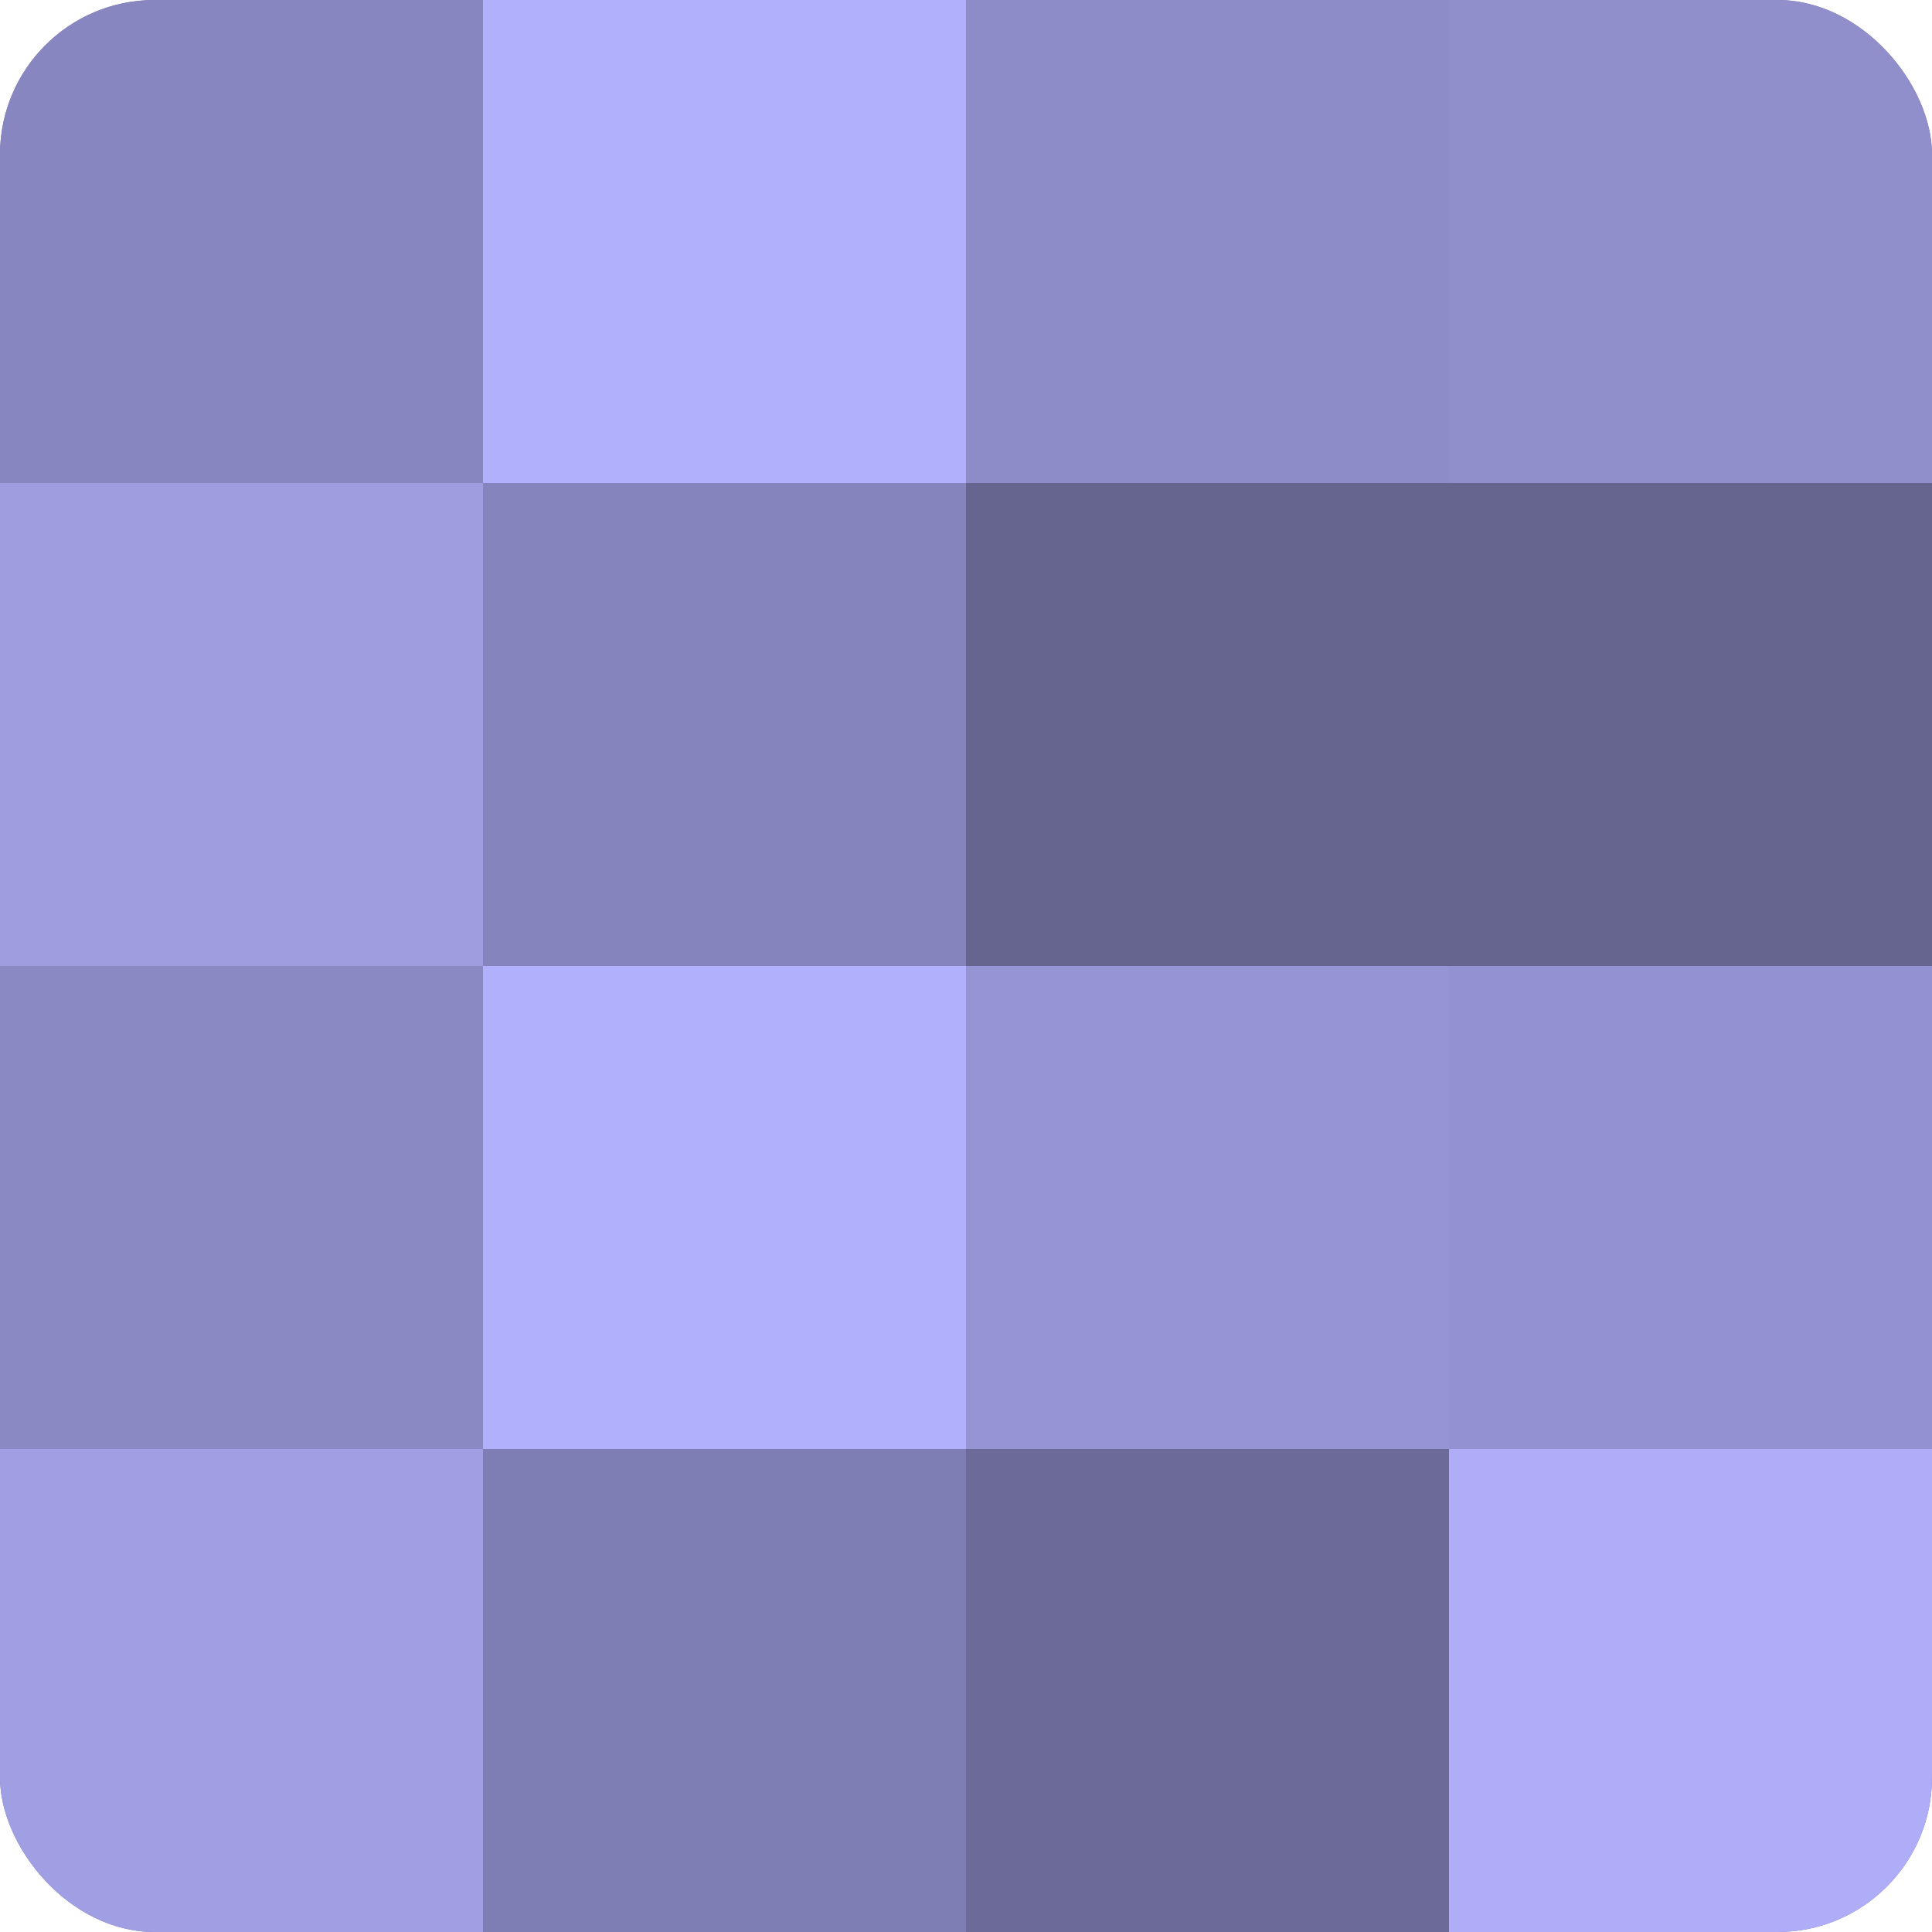
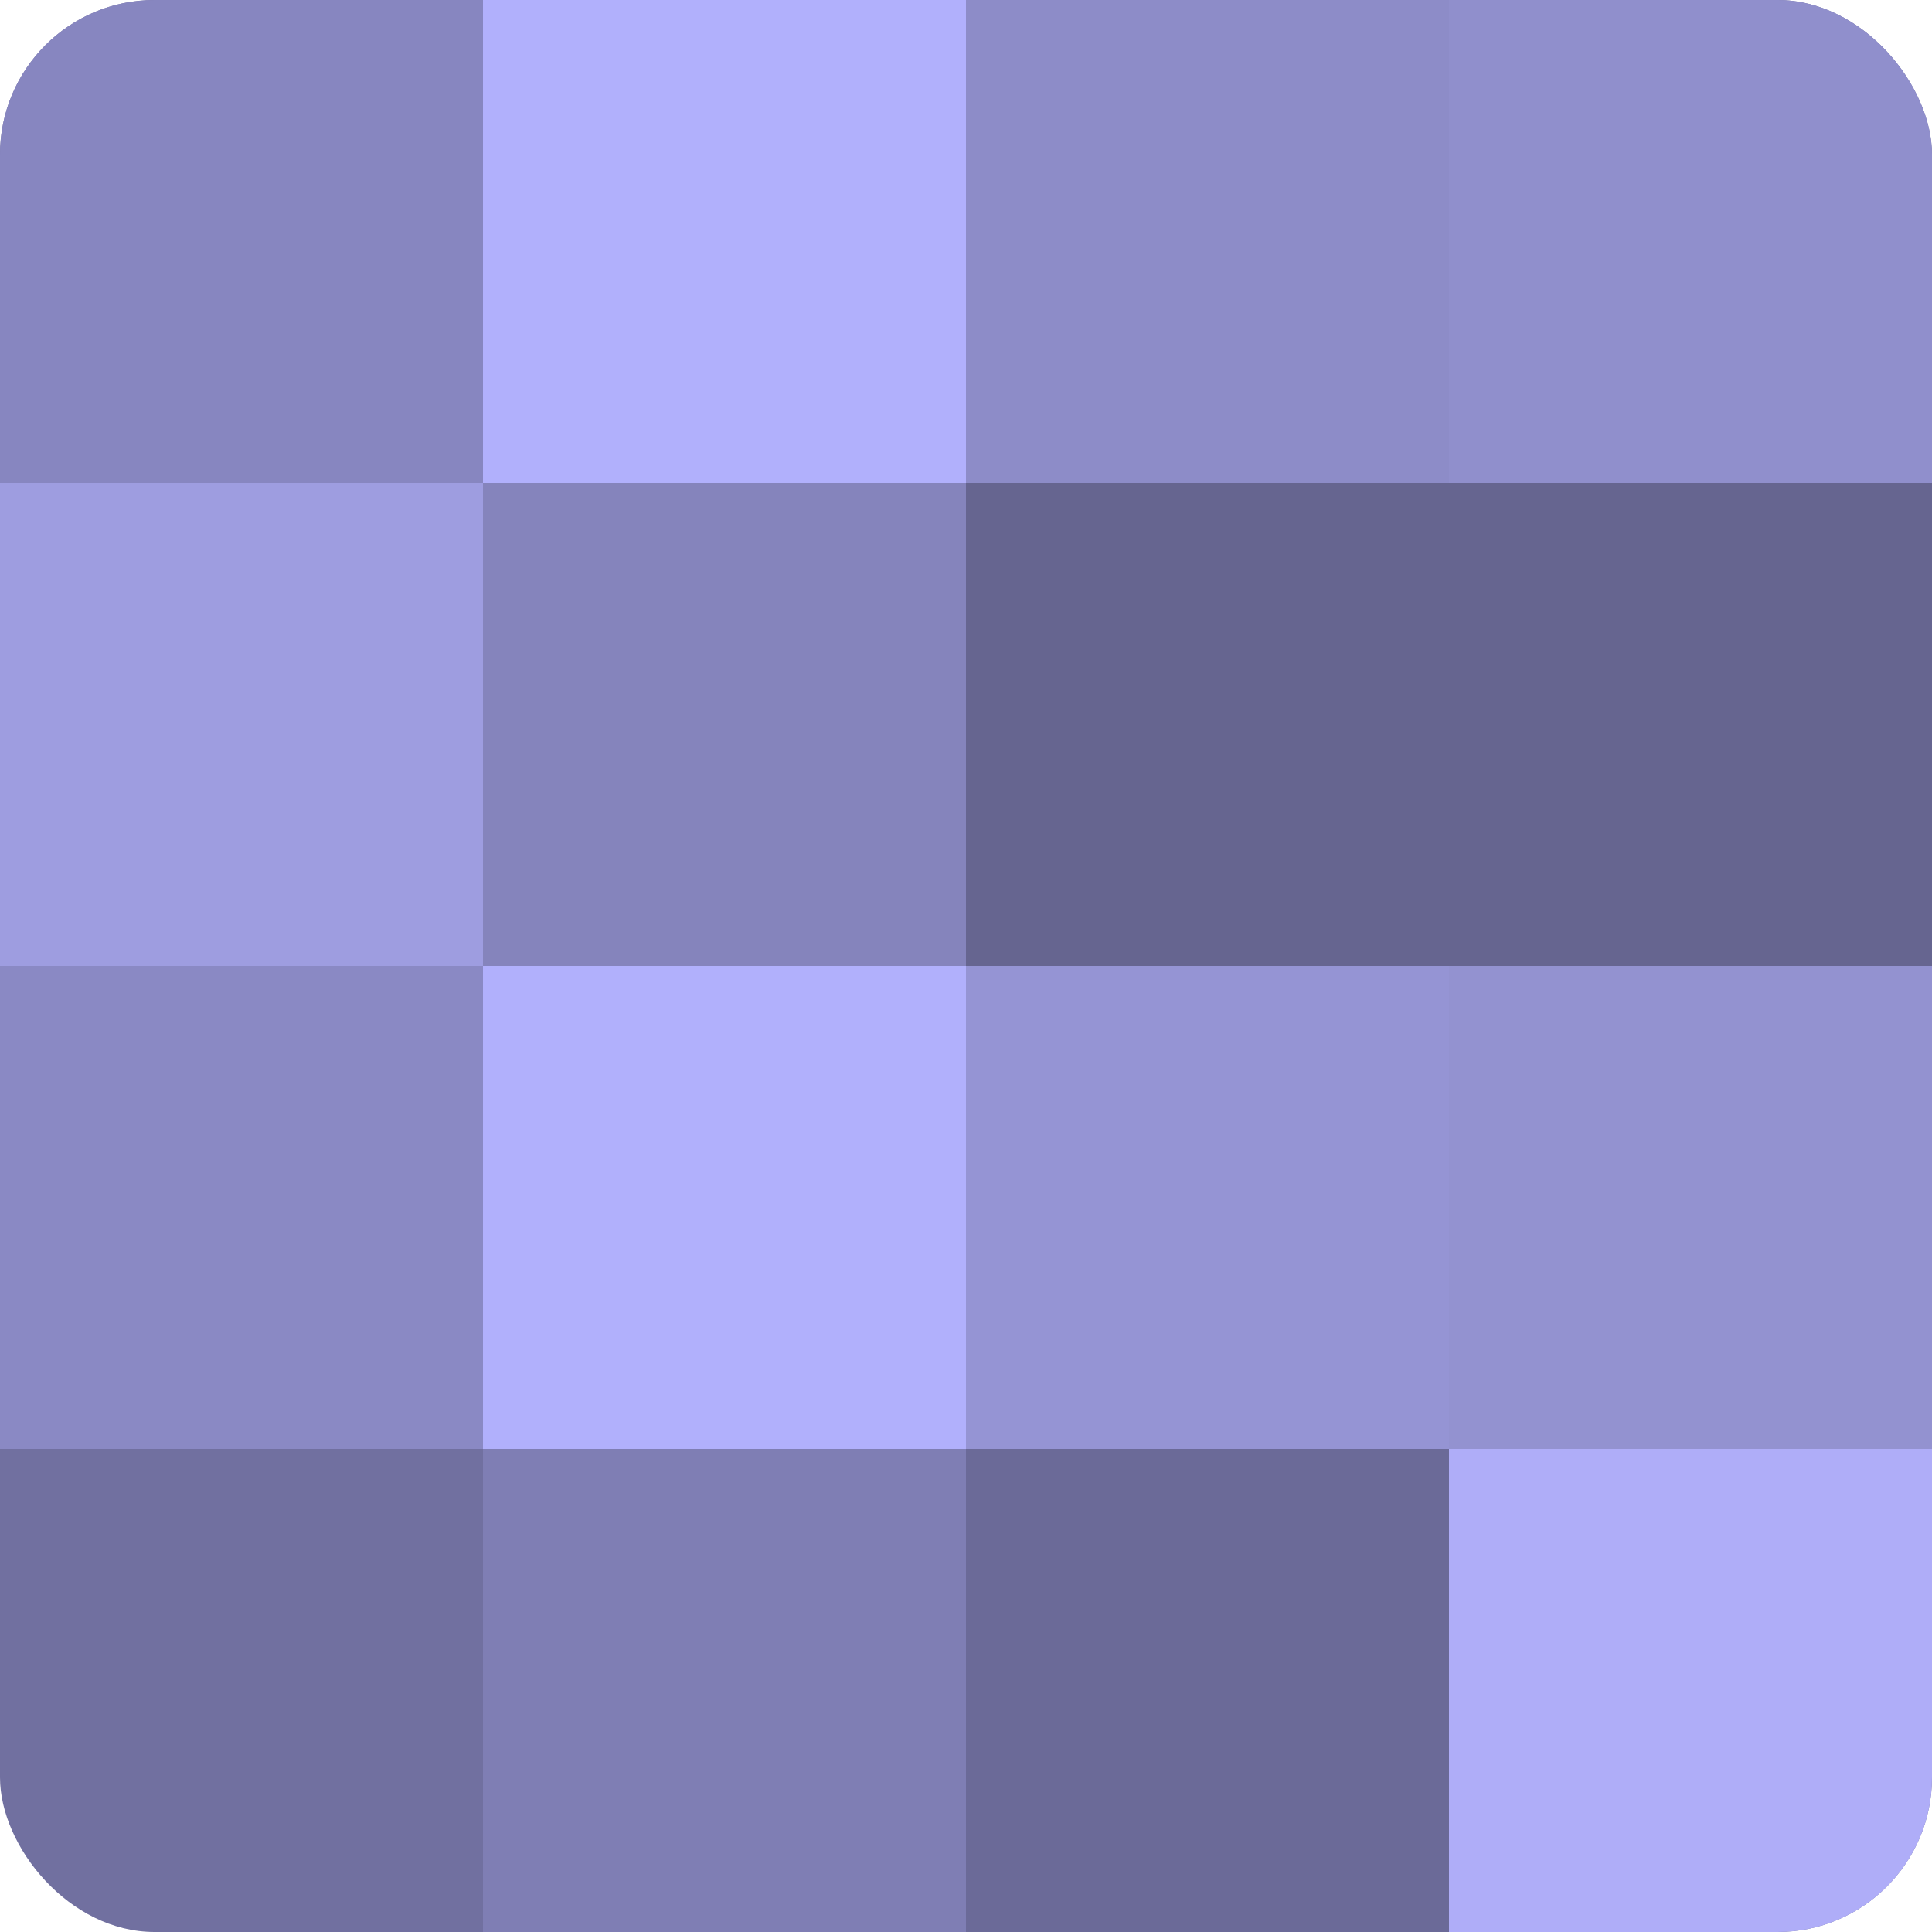
<svg xmlns="http://www.w3.org/2000/svg" width="60" height="60" viewBox="0 0 100 100" preserveAspectRatio="xMidYMid meet">
  <defs>
    <clipPath id="c" width="100" height="100">
      <rect width="100" height="100" rx="8" ry="8" />
    </clipPath>
  </defs>
  <g clip-path="url(#c)">
    <rect width="100" height="100" fill="#7170a0" />
    <rect width="25" height="25" fill="#8786c0" />
    <rect y="25" width="25" height="25" fill="#9e9de0" />
    <rect y="50" width="25" height="25" fill="#8a89c4" />
-     <rect y="75" width="25" height="25" fill="#a19fe4" />
    <rect x="25" width="25" height="25" fill="#b1b0fc" />
    <rect x="25" y="25" width="25" height="25" fill="#8584bc" />
    <rect x="25" y="50" width="25" height="25" fill="#b1b0fc" />
    <rect x="25" y="75" width="25" height="25" fill="#7f7eb4" />
    <rect x="50" width="25" height="25" fill="#8d8cc8" />
    <rect x="50" y="25" width="25" height="25" fill="#666590" />
    <rect x="50" y="50" width="25" height="25" fill="#9594d4" />
    <rect x="50" y="75" width="25" height="25" fill="#6b6a98" />
    <rect x="75" width="25" height="25" fill="#908fcc" />
    <rect x="75" y="25" width="25" height="25" fill="#666590" />
    <rect x="75" y="50" width="25" height="25" fill="#9392d0" />
    <rect x="75" y="75" width="25" height="25" fill="#afadf8" />
  </g>
</svg>